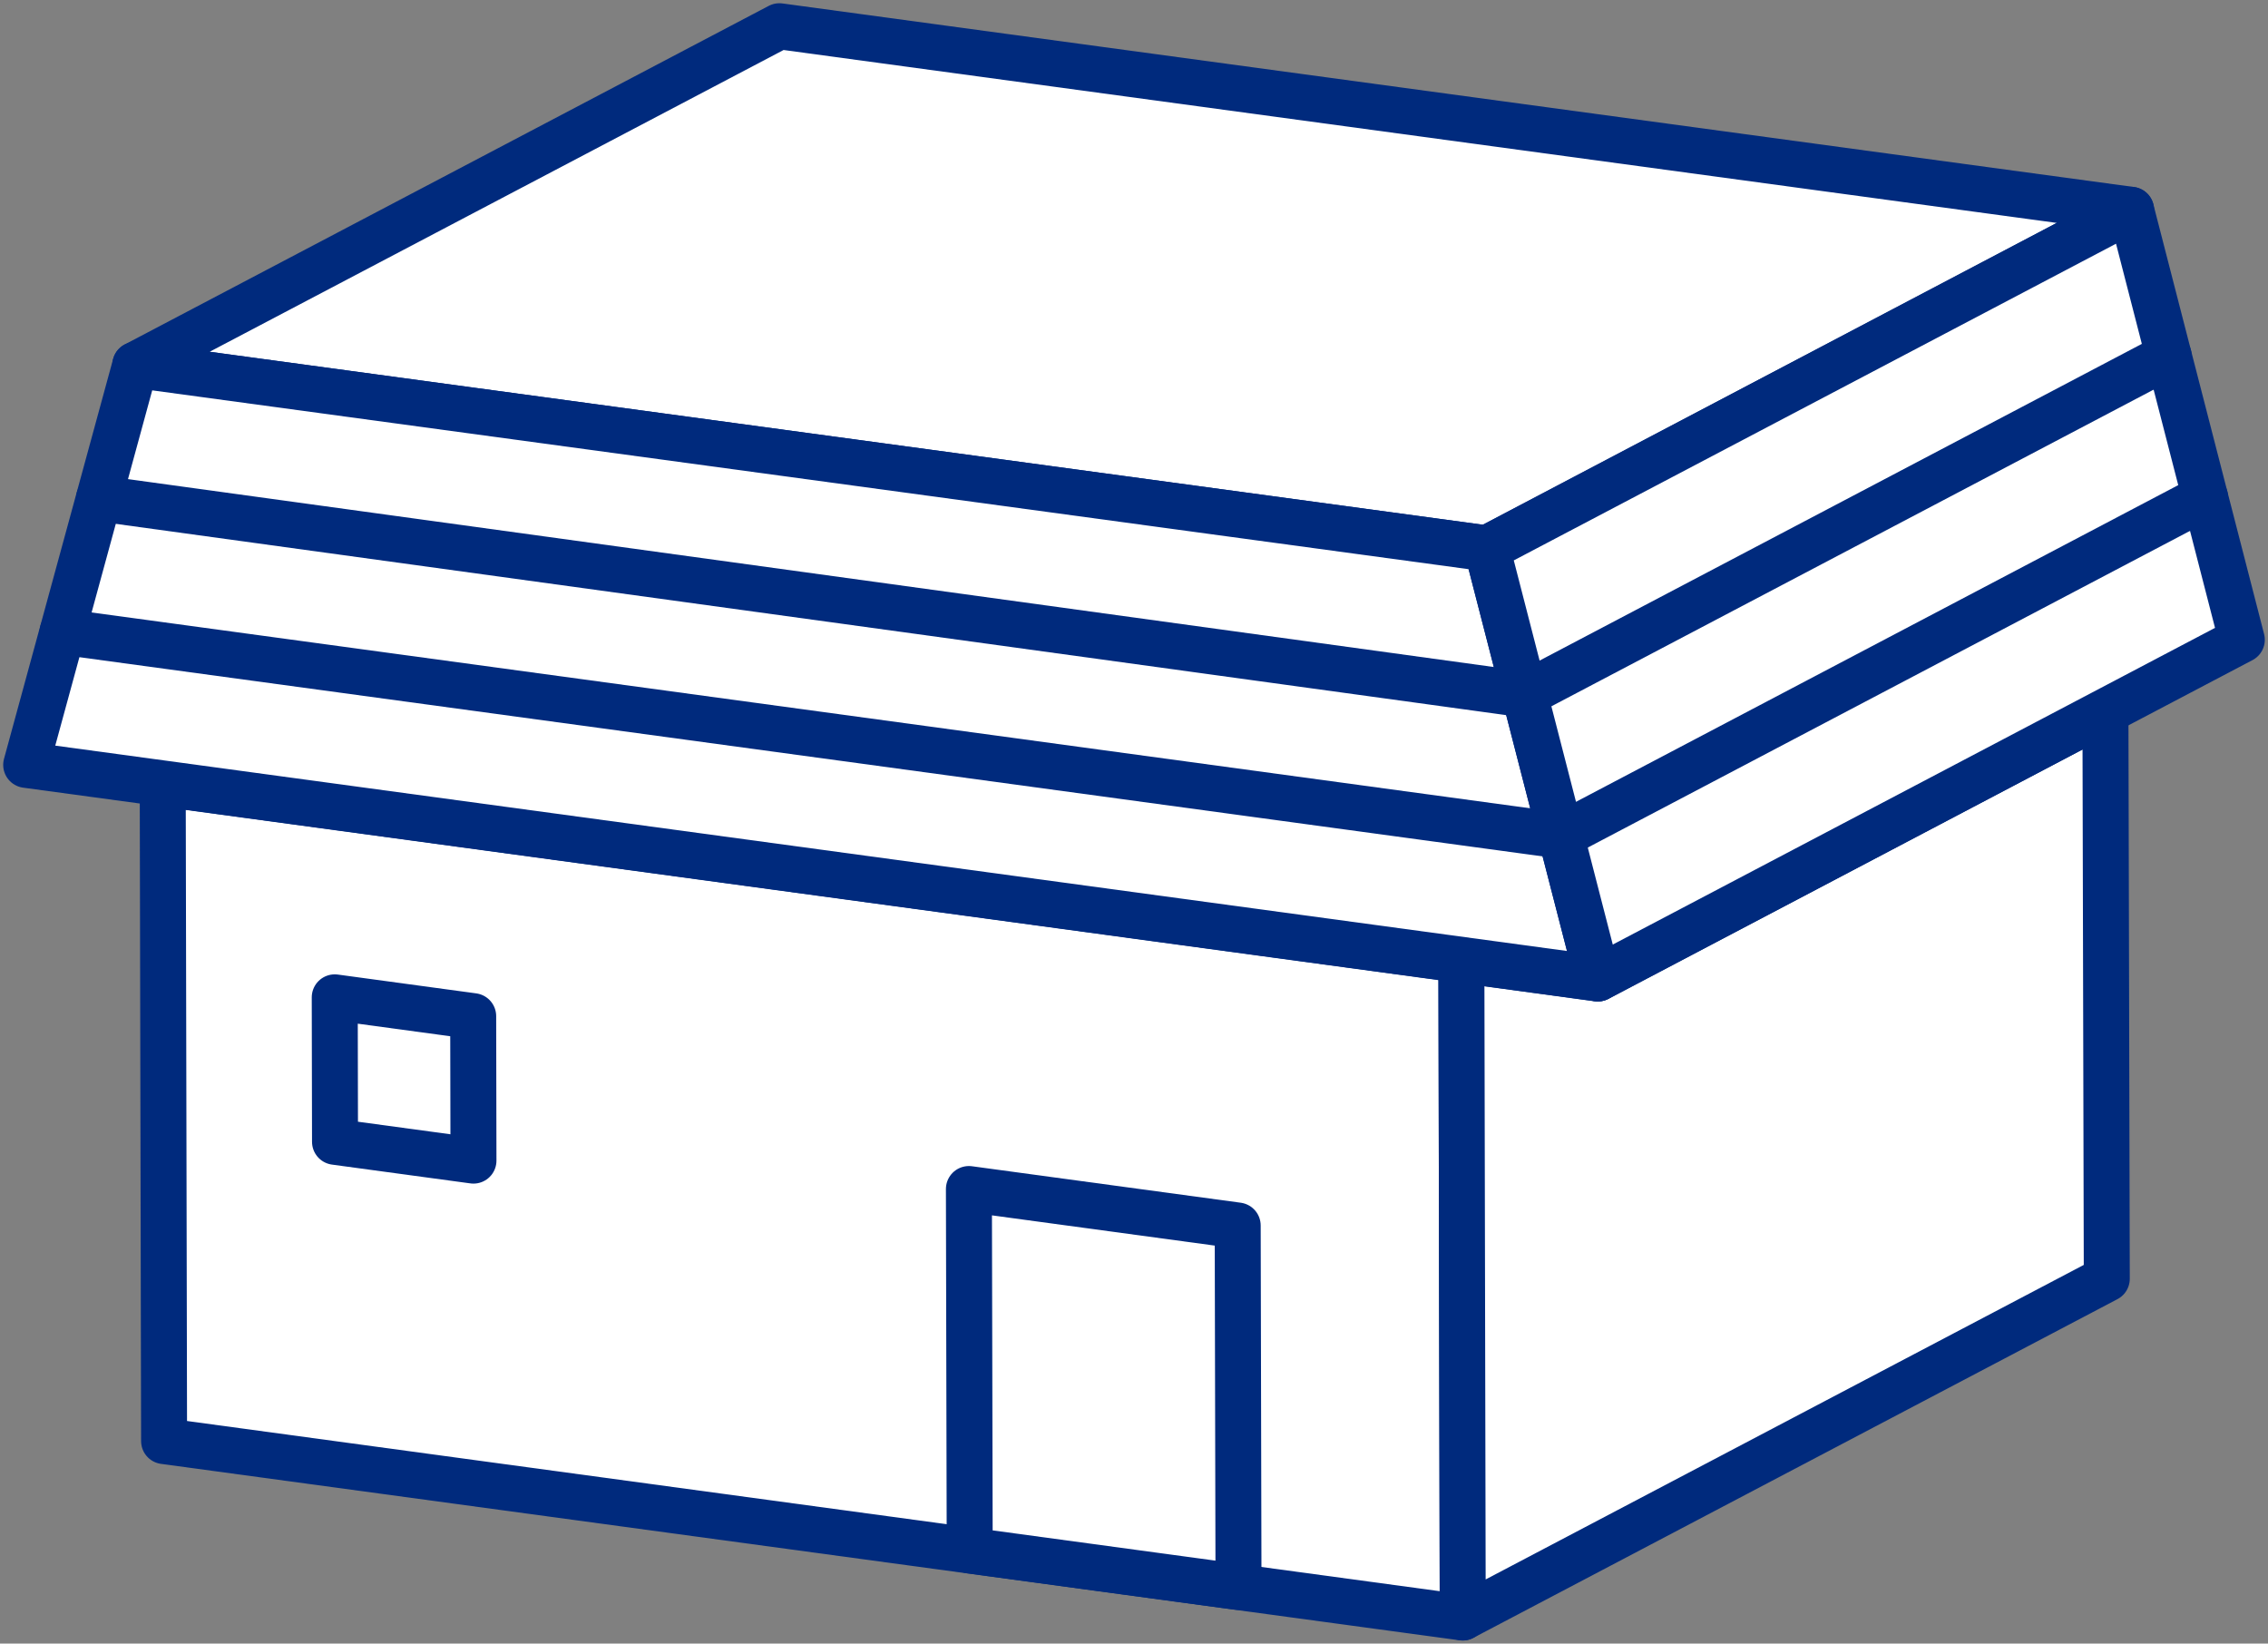
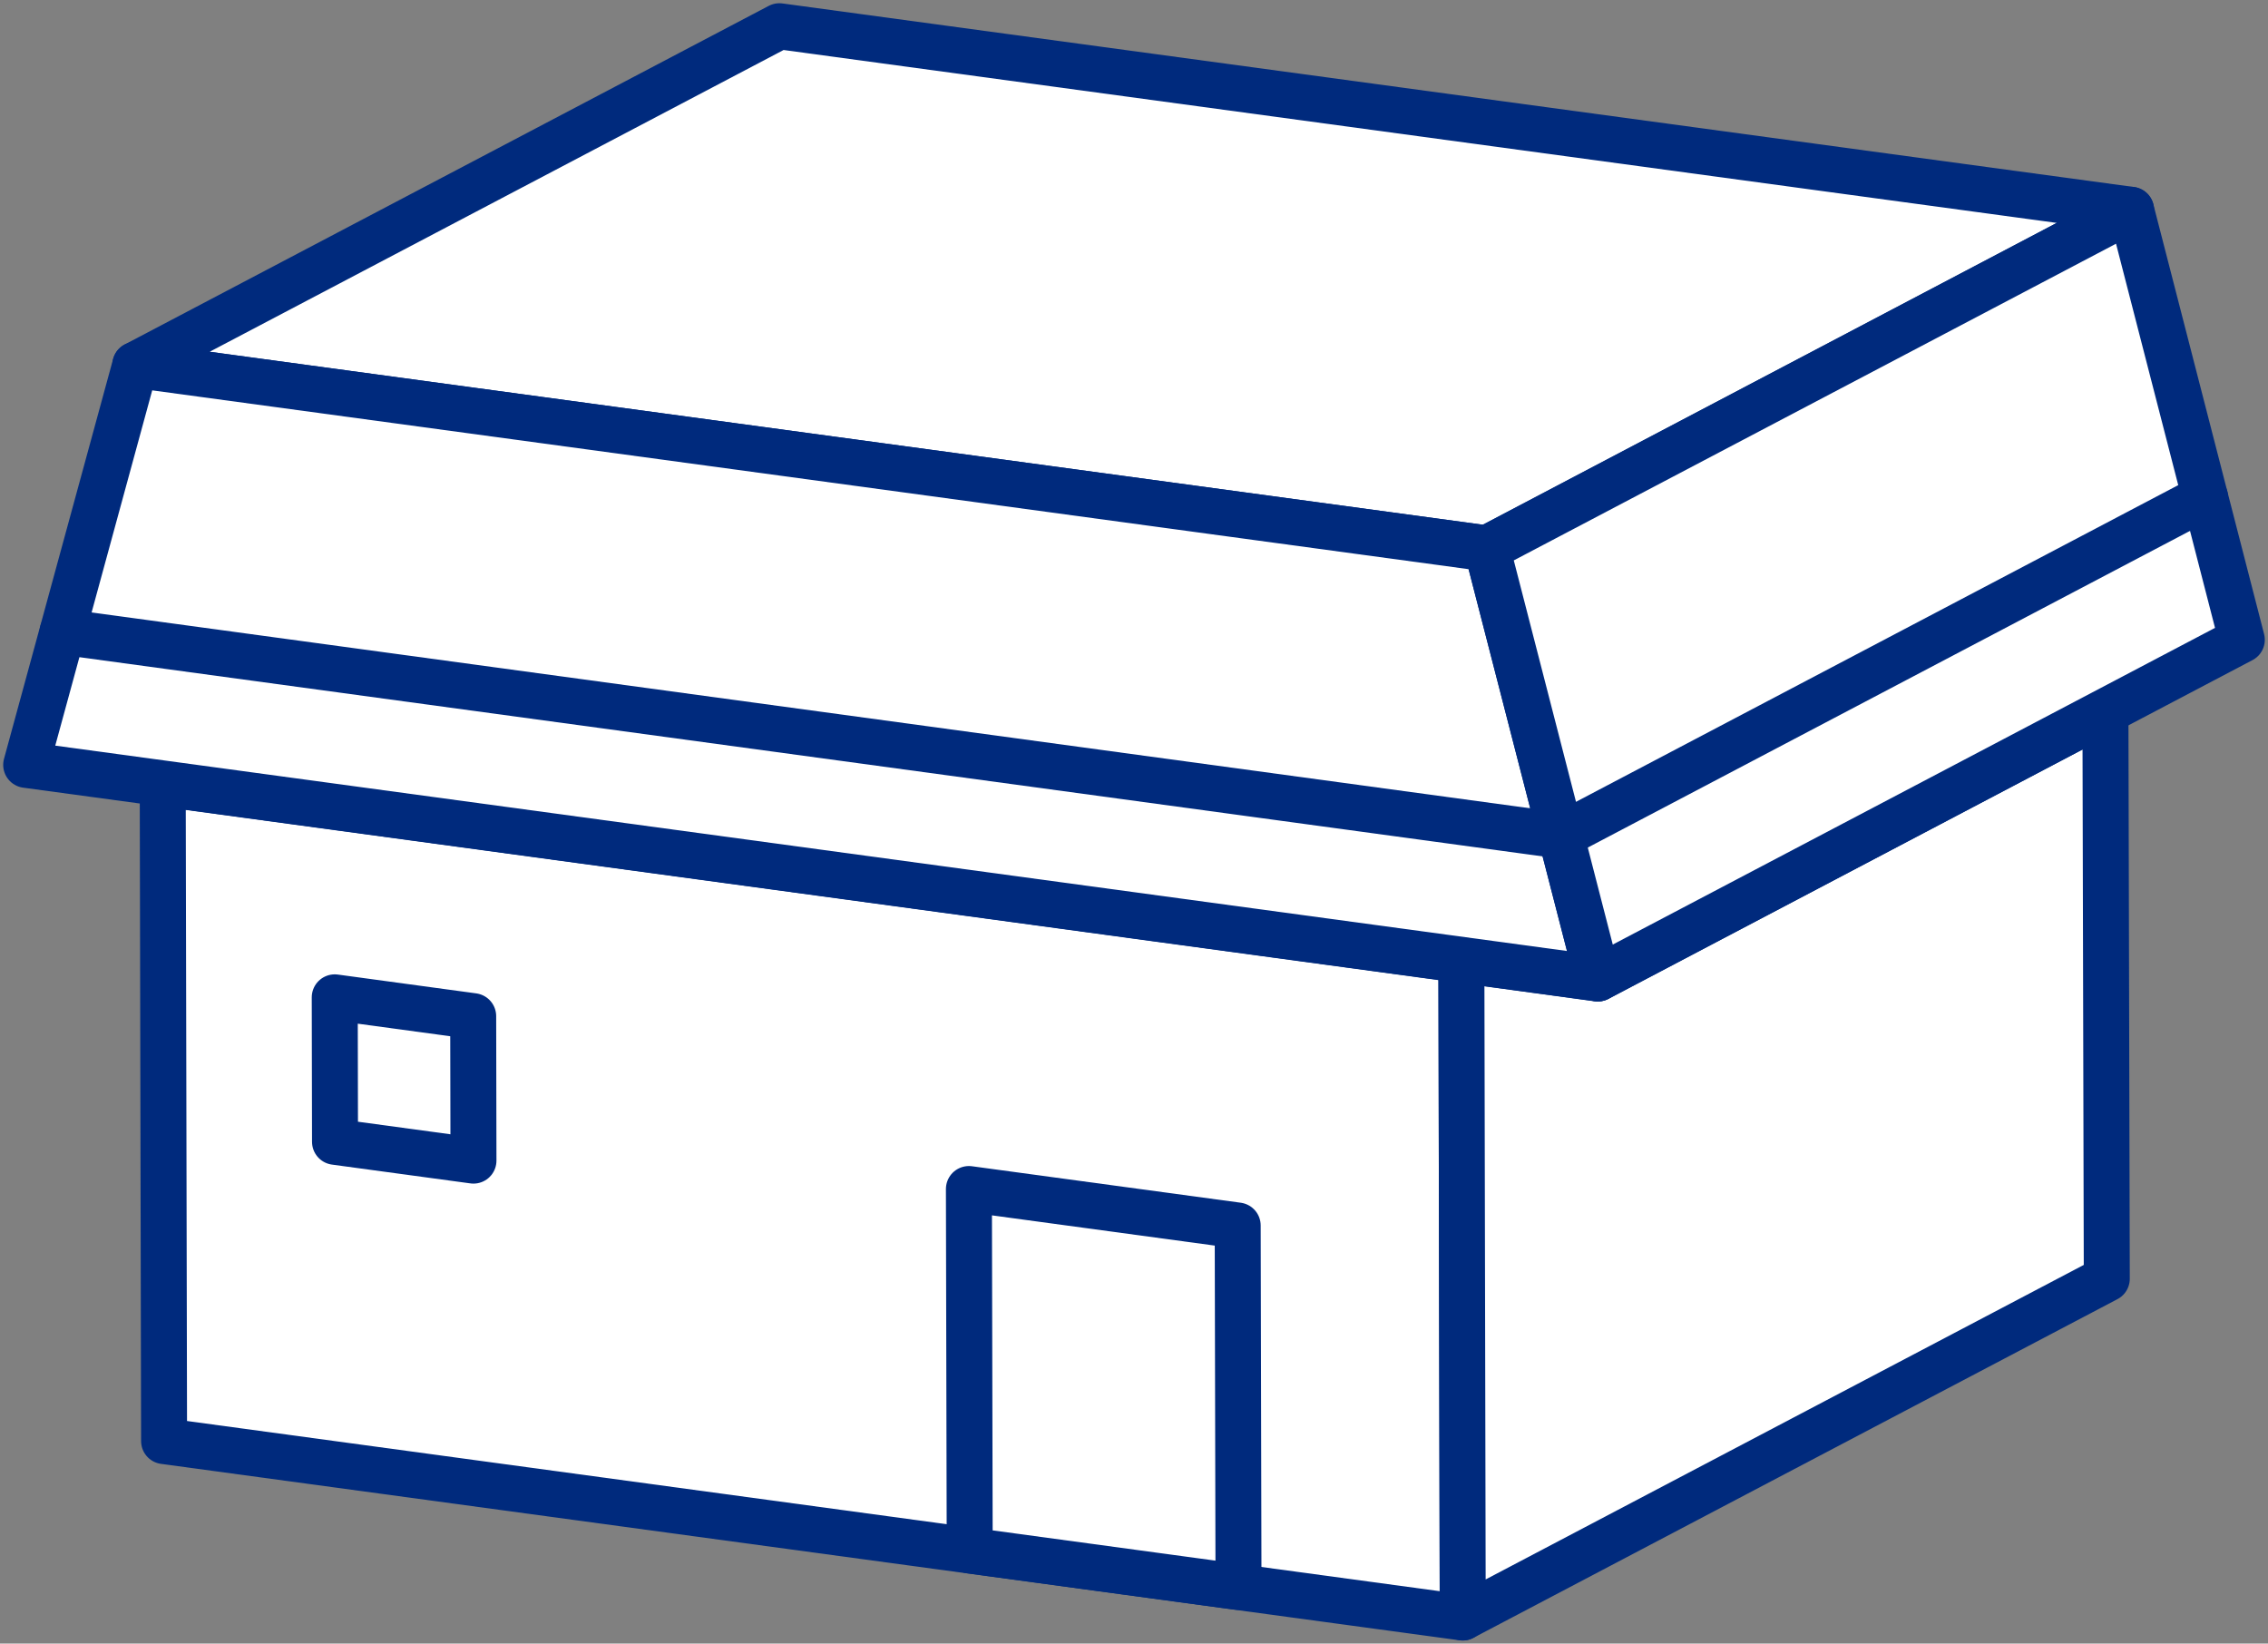
<svg xmlns="http://www.w3.org/2000/svg" id="グループ_9656" data-name="グループ 9656" width="98.664" height="71.493" viewBox="0 0 98.664 71.493">
  <rect x="0" y="0" width="98.664" height="71.493" fill="#808080" stroke="none" />
  <defs>
    <clipPath id="clip-path">
      <rect id="長方形_23535" data-name="長方形 23535" width="98.664" height="71.493" fill="#fff" stroke="#002a7d" stroke-width="2" />
    </clipPath>
  </defs>
  <g id="グループ_9653" data-name="グループ 9653" transform="translate(0 0)">
    <g id="グループ_9652" data-name="グループ 9652" transform="translate(0 0)" clip-path="url(#clip-path)">
      <path id="パス_5400" data-name="パス 5400" d="M357.512,1721.1l.059,28.6,56.495,7.675-.059-28.6Z" transform="translate(-350.433 -1687.015)" fill="#fff" stroke="#002a7d" stroke-linecap="round" stroke-linejoin="round" stroke-width="2" />
    </g>
  </g>
  <path id="パス_5401" data-name="パス 5401" d="M735.387,2190.774l.012,6.284,6.023.818-.012-6.283Z" transform="translate(-720.825 -2147.391)" fill="#fff" stroke="#002a7d" stroke-linecap="round" stroke-linejoin="round" stroke-width="2" />
  <g id="グループ_9655" data-name="グループ 9655" transform="translate(0 0)">
    <g id="グループ_9654" data-name="グループ 9654" transform="translate(0 0)" clip-path="url(#clip-path)">
      <path id="パス_5402" data-name="パス 5402" d="M2128.533,2611.7l.035,15.722,11.693,1.588-.035-15.723Z" transform="translate(-2086.383 -2559.979)" fill="#fff" stroke="#002a7d" stroke-linecap="round" stroke-linejoin="round" stroke-width="2" />
      <path id="パス_5403" data-name="パス 5403" d="M3210.454,1573.522l.059,28.6,28.018-14.732-.059-24.676-22.085,11.616Z" transform="translate(-3146.88 -1531.765)" fill="#fff" stroke="#002a7d" stroke-linecap="round" stroke-linejoin="round" stroke-width="2" />
      <path id="パス_5404" data-name="パス 5404" d="M297.332,72.23l58.8,7.988L384.15,65.485,325.35,57.5Z" transform="translate(-291.444 -56.359)" fill="#fff" stroke="#002a7d" stroke-linecap="round" stroke-linejoin="round" stroke-width="2" />
      <path id="パス_5405" data-name="パス 5405" d="M62.249,801.467l-4.749,17.4,68.369,9.287-4.819-18.7Z" transform="translate(-56.361 -785.596)" fill="#fff" stroke="#002a7d" stroke-linecap="round" stroke-linejoin="round" stroke-width="2" />
      <path id="パス_5406" data-name="パス 5406" d="M3266.716,475.6l4.819,18.7,28.018-14.732-4.819-18.7Z" transform="translate(-3202.028 -451.74)" fill="#fff" stroke="#002a7d" stroke-linecap="round" stroke-linejoin="round" stroke-width="2" />
-       <line id="線_62" data-name="線 62" x2="62.017" y2="8.531" transform="translate(4.308 21.677)" fill="none" stroke="#002a7d" stroke-linecap="round" stroke-linejoin="round" stroke-width="2" />
      <line id="線_63" data-name="線 63" x2="65.184" y2="8.873" transform="translate(2.723 27.478)" fill="none" stroke="#002a7d" stroke-linecap="round" stroke-linejoin="round" stroke-width="2" />
-       <line id="線_64" data-name="線 64" x1="28.018" y2="14.732" transform="translate(66.324 15.475)" fill="none" stroke="#002a7d" stroke-linecap="round" stroke-linejoin="round" stroke-width="2" />
      <line id="線_65" data-name="線 65" x1="28.018" y2="14.732" transform="translate(67.907 21.619)" fill="none" stroke="#002a7d" stroke-linecap="round" stroke-linejoin="round" stroke-width="2" />
    </g>
  </g>
</svg>